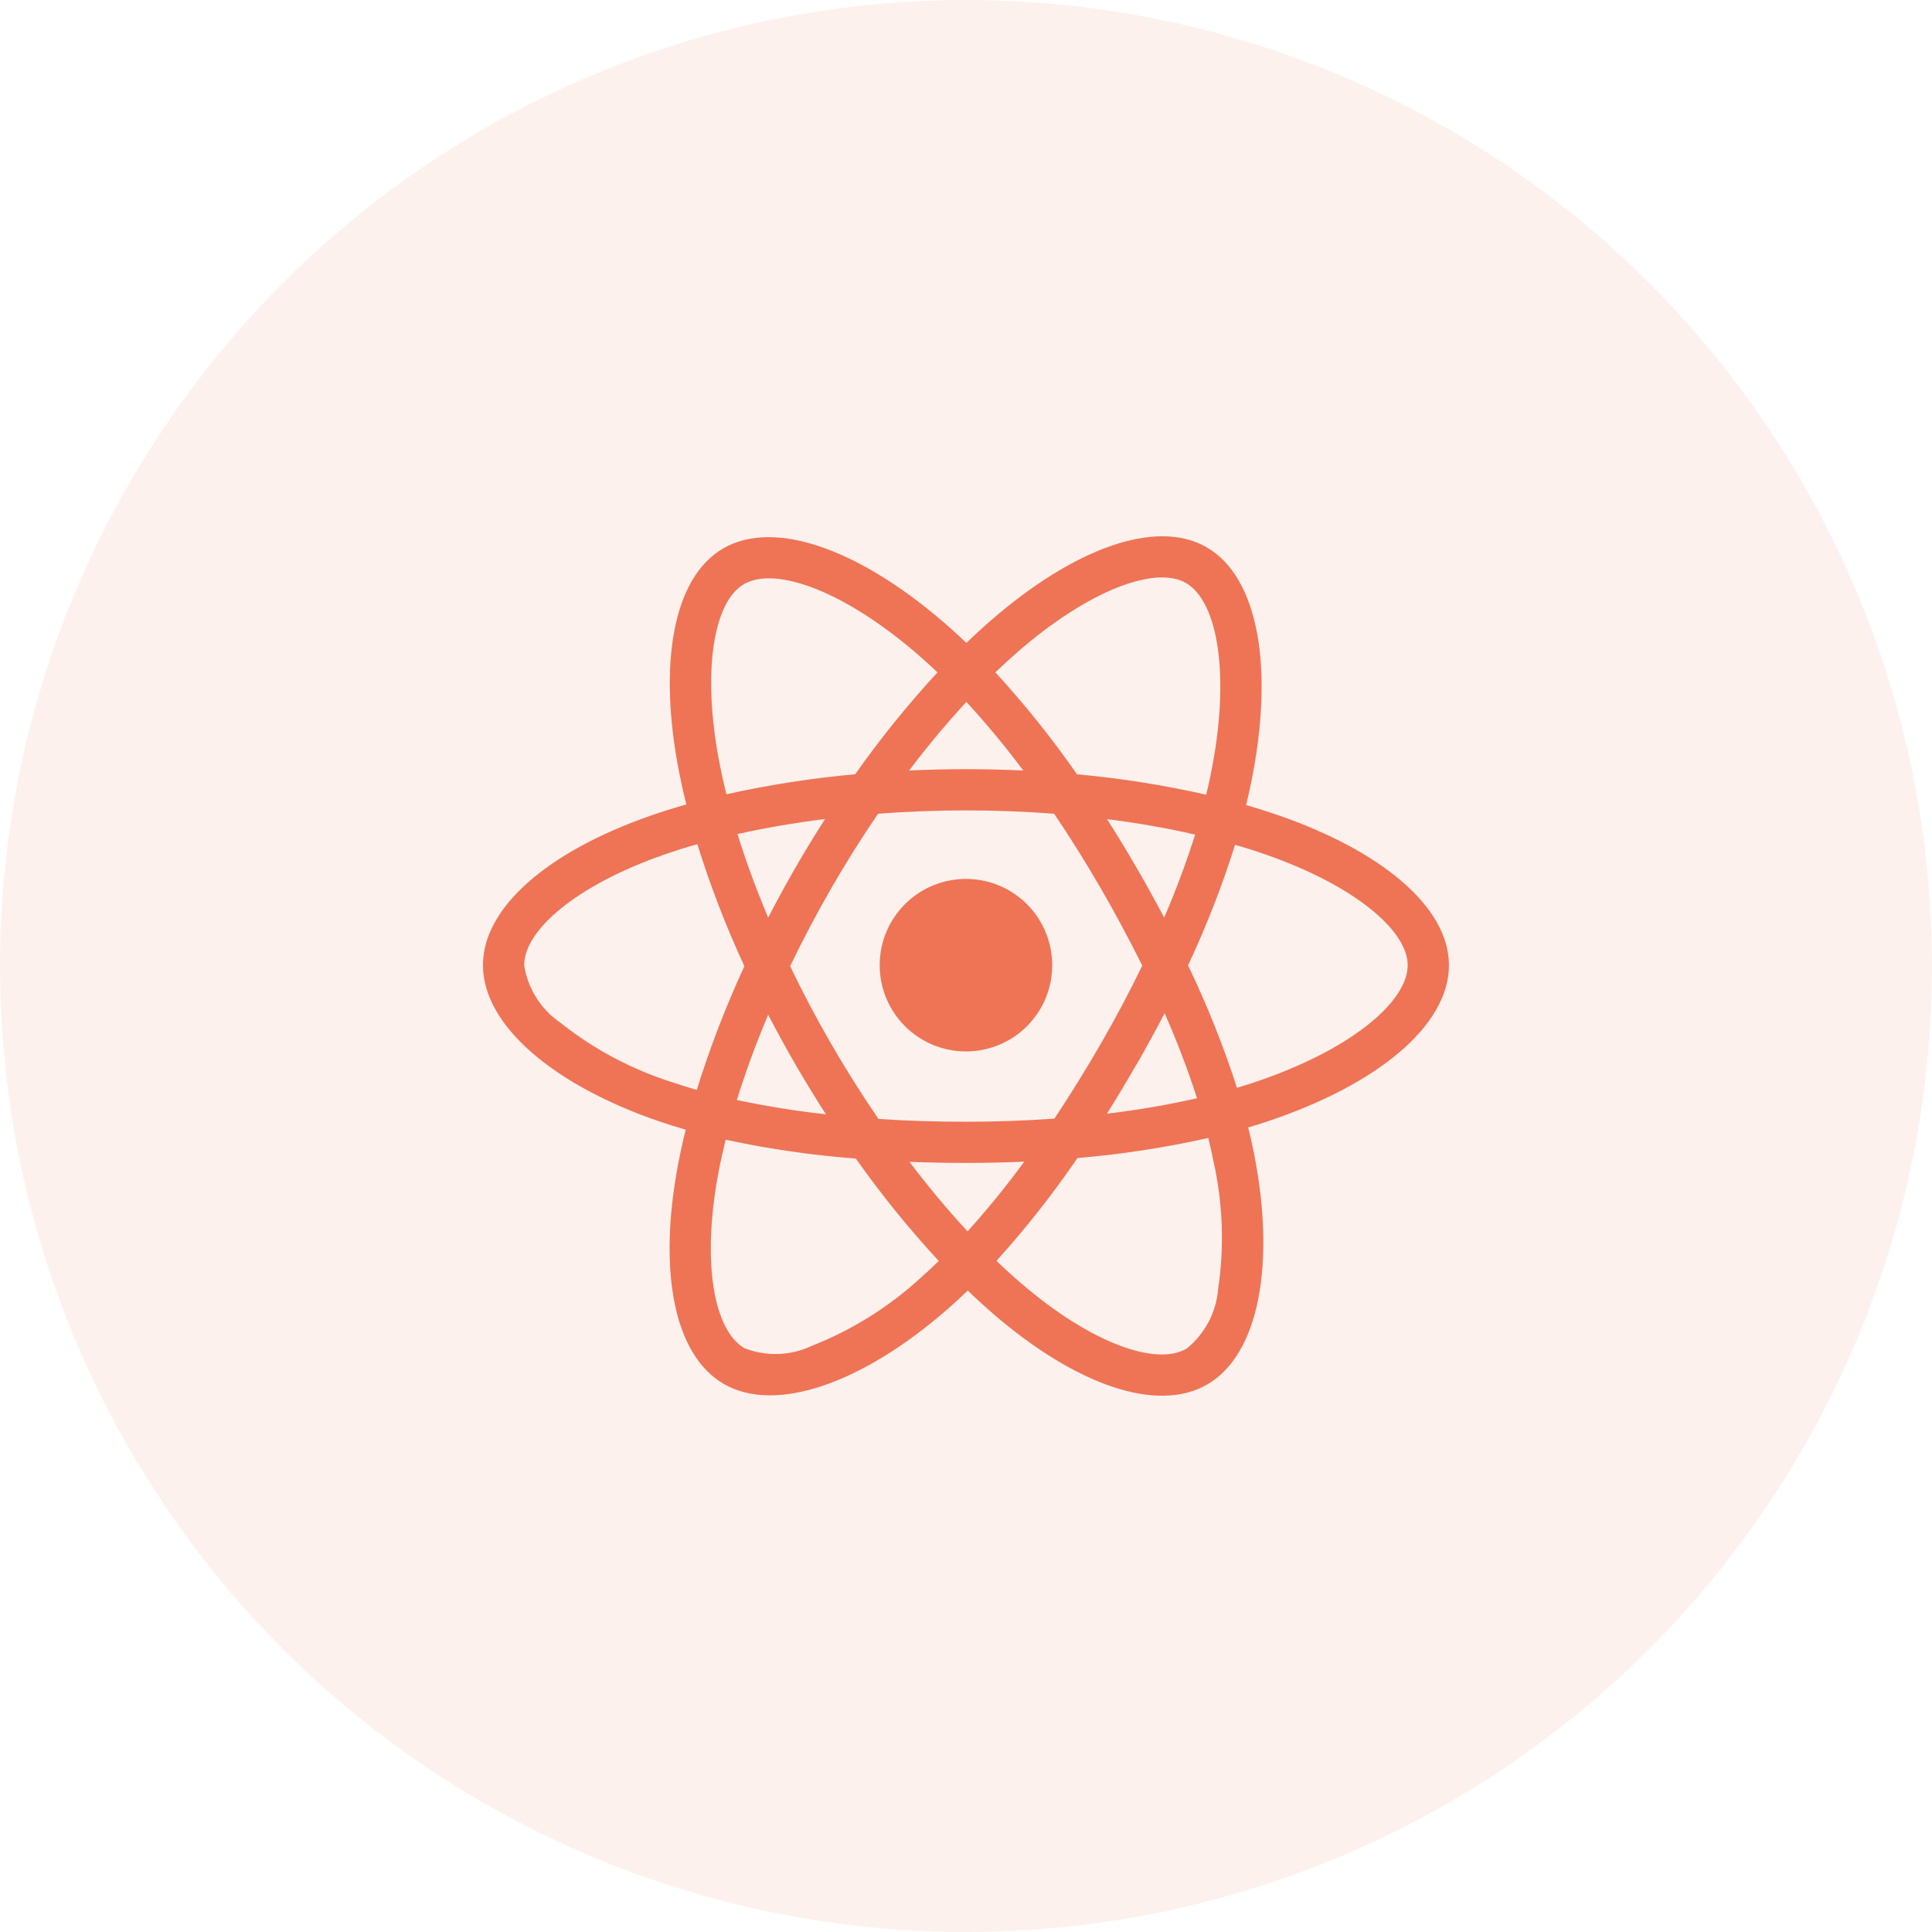
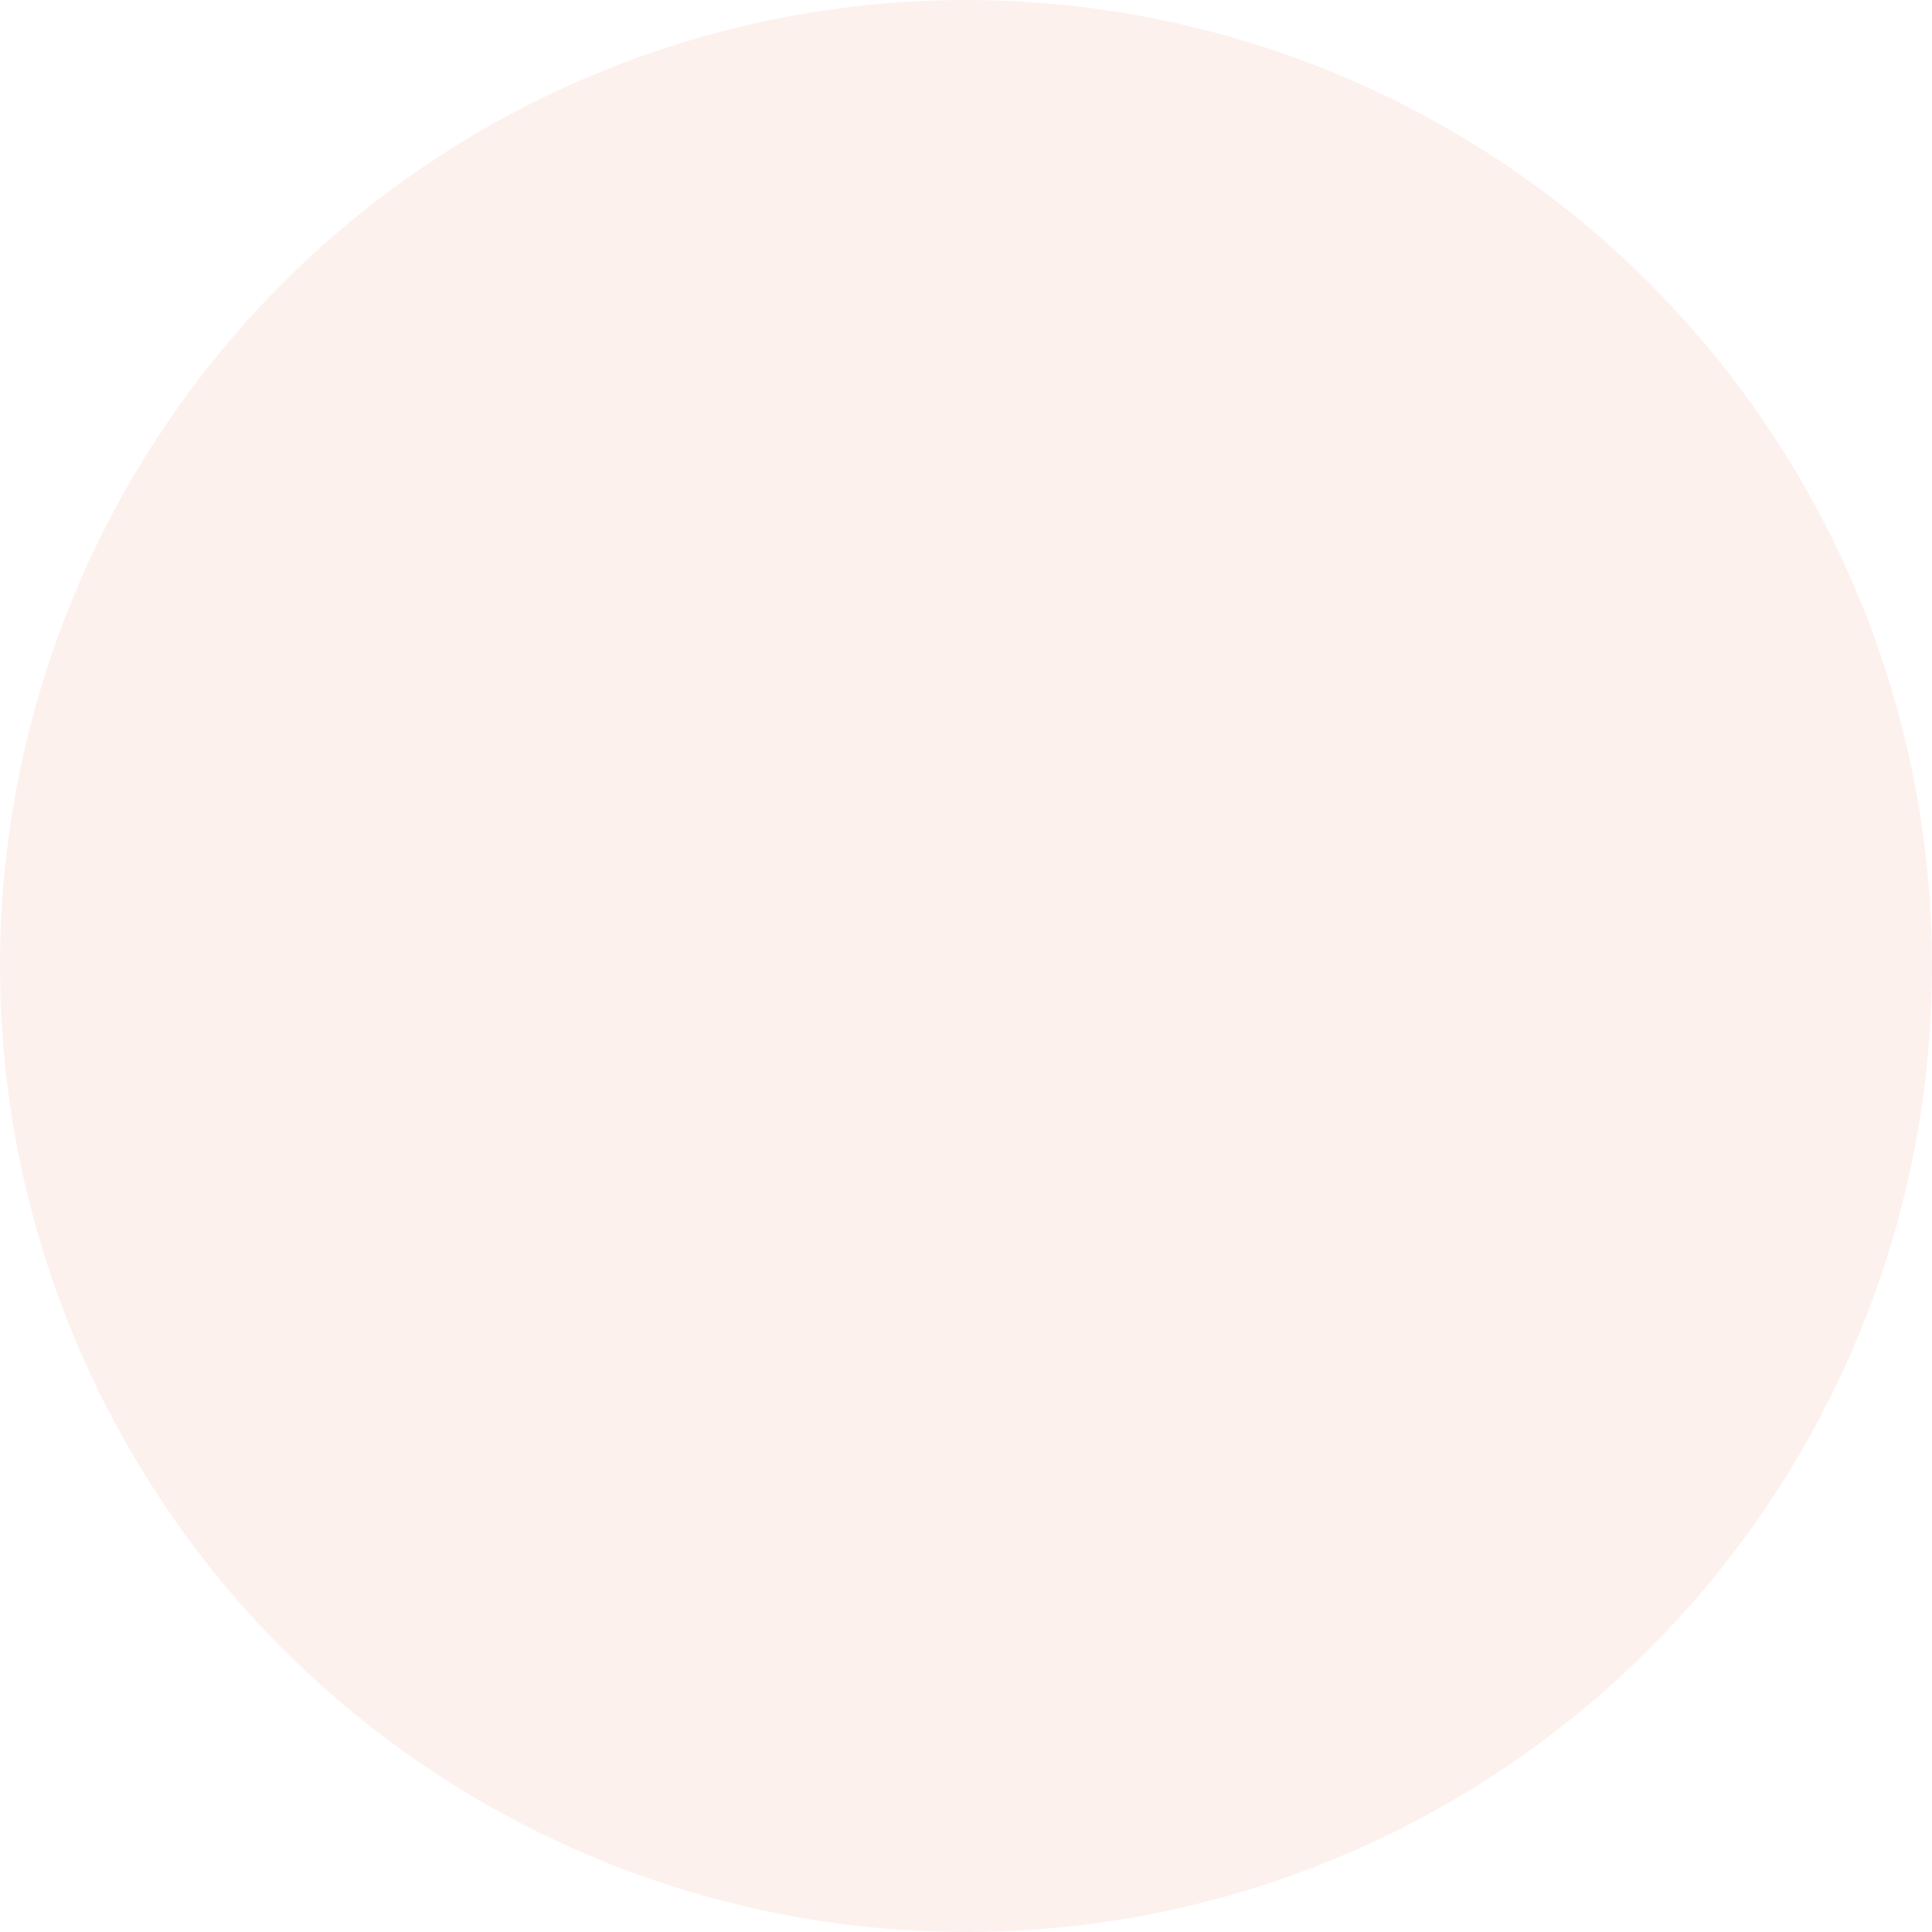
<svg xmlns="http://www.w3.org/2000/svg" width="80" height="80" viewBox="0 0 80 80" fill="none">
  <circle opacity="0.1" cx="40" cy="40" r="40" fill="#EE7455" />
-   <path d="M52.886 33.741C52.459 33.595 52.03 33.459 51.599 33.335C51.67 33.043 51.736 32.749 51.797 32.455C52.772 27.723 52.135 23.912 49.957 22.657C47.87 21.457 44.458 22.708 41.011 25.708C40.672 26.004 40.34 26.308 40.015 26.622C39.798 26.413 39.577 26.209 39.352 26.009C35.74 22.802 32.12 21.45 29.945 22.709C27.862 23.92 27.244 27.501 28.122 31.985C28.209 32.43 28.308 32.871 28.418 33.31C27.905 33.455 27.412 33.61 26.937 33.776C22.703 35.252 19.998 37.566 19.998 39.966C19.998 42.446 22.901 44.932 27.312 46.439C27.67 46.561 28.03 46.673 28.394 46.778C28.276 47.251 28.171 47.727 28.08 48.206C27.243 52.612 27.896 56.11 29.976 57.309C32.123 58.548 35.728 57.275 39.237 54.207C39.515 53.967 39.797 53.707 40.072 53.438C40.423 53.777 40.784 54.106 41.153 54.425C44.552 57.349 47.91 58.531 49.988 57.329C52.133 56.086 52.83 52.328 51.925 47.755C51.856 47.406 51.776 47.05 51.685 46.686C51.938 46.611 52.187 46.534 52.429 46.453C57.015 44.934 59.998 42.48 59.998 39.966C59.998 37.557 57.206 35.228 52.886 33.741ZM42.135 26.998C45.088 24.428 47.848 23.413 49.105 24.139C50.444 24.911 50.965 28.026 50.124 32.112C50.07 32.379 50.011 32.644 49.944 32.907C48.182 32.508 46.395 32.225 44.596 32.062C43.565 30.58 42.436 29.169 41.215 27.84C41.514 27.553 41.821 27.272 42.135 26.998ZM31.808 42.017C32.171 42.715 32.549 43.405 32.943 44.086C33.346 44.78 33.764 45.464 34.199 46.141C32.961 46.006 31.73 45.808 30.512 45.548C30.865 44.407 31.3 43.222 31.808 42.017ZM31.808 37.998C31.311 36.818 30.885 35.657 30.537 34.537C31.679 34.281 32.896 34.072 34.164 33.913C33.74 34.576 33.331 35.248 32.937 35.929C32.544 36.61 32.167 37.3 31.807 38L31.808 37.998ZM32.718 40.007C33.244 38.911 33.812 37.836 34.42 36.782C35.027 35.728 35.673 34.699 36.359 33.694C37.548 33.605 38.768 33.557 40.001 33.557C41.234 33.557 42.461 33.605 43.651 33.695C44.327 34.698 44.968 35.724 45.575 36.773C46.181 37.822 46.756 38.892 47.299 39.983C46.766 41.082 46.193 42.161 45.58 43.221C44.974 44.273 44.334 45.307 43.661 46.32C42.474 46.405 41.248 46.449 39.998 46.449C38.748 46.449 37.543 46.41 36.376 46.334C35.686 45.325 35.035 44.292 34.422 43.233C33.809 42.175 33.241 41.1 32.718 40.007ZM47.064 44.074C47.466 43.377 47.853 42.67 48.224 41.955C48.732 43.104 49.18 44.279 49.567 45.475C48.335 45.754 47.09 45.967 45.836 46.115C46.256 45.442 46.664 44.762 47.06 44.074H47.064ZM48.208 37.999C47.838 37.298 47.454 36.604 47.056 35.919C46.665 35.243 46.26 34.577 45.84 33.919C47.116 34.079 48.34 34.294 49.488 34.559C49.118 35.727 48.689 36.875 48.204 38L48.208 37.999ZM40.017 29.064C40.849 29.971 41.635 30.919 42.371 31.905C40.796 31.831 39.221 31.831 37.644 31.905C38.42 30.88 39.216 29.928 40.017 29.064ZM30.803 24.189C32.141 23.415 35.1 24.52 38.219 27.289C38.419 27.465 38.619 27.651 38.82 27.843C37.592 29.172 36.453 30.581 35.412 32.06C33.618 32.221 31.836 32.498 30.078 32.889C29.976 32.481 29.885 32.07 29.804 31.657C29.048 27.815 29.547 24.917 30.803 24.189ZM28.852 45.131C28.521 45.037 28.192 44.934 27.865 44.822C26.171 44.29 24.588 43.45 23.198 42.344C22.8 42.071 22.462 41.719 22.205 41.31C21.948 40.901 21.778 40.444 21.705 39.966C21.705 38.51 23.876 36.652 27.499 35.389C27.953 35.23 28.412 35.085 28.875 34.956C29.413 36.681 30.064 38.369 30.824 40.008C30.055 41.67 29.396 43.382 28.852 45.131ZM38.112 52.921C36.803 54.121 35.285 55.07 33.632 55.721C33.197 55.929 32.723 56.046 32.241 56.065C31.758 56.083 31.277 56.002 30.827 55.826C29.565 55.099 29.041 52.289 29.756 48.522C29.841 48.077 29.939 47.634 30.048 47.194C31.826 47.575 33.627 47.836 35.439 47.974C36.489 49.461 37.636 50.878 38.872 52.214C38.626 52.457 38.373 52.692 38.112 52.921ZM40.064 50.989C39.255 50.115 38.447 49.149 37.658 48.109C38.424 48.139 39.204 48.154 39.998 48.154C40.813 48.154 41.62 48.136 42.412 48.101C41.68 49.103 40.896 50.067 40.064 50.989ZM50.441 53.366C50.404 53.847 50.268 54.315 50.043 54.742C49.818 55.168 49.508 55.544 49.132 55.846C47.871 56.576 45.175 55.628 42.268 53.126C41.934 52.84 41.599 52.534 41.262 52.209C42.474 50.868 43.595 49.445 44.615 47.952C46.438 47.799 48.248 47.521 50.032 47.12C50.112 47.449 50.186 47.772 50.248 48.087C50.636 49.82 50.702 51.61 50.441 53.366ZM51.892 44.832C51.673 44.904 51.448 44.974 51.22 45.042C50.66 43.309 49.984 41.616 49.194 39.974C49.954 38.355 50.605 36.687 51.141 34.981C51.55 35.1 51.948 35.221 52.33 35.357C56.032 36.63 58.289 38.514 58.289 39.966C58.289 41.513 55.851 43.52 51.892 44.832Z" fill="#EE7455" />
-   <path d="M39.998 43.538C40.704 43.538 41.395 43.329 41.982 42.936C42.57 42.544 43.028 41.986 43.298 41.333C43.568 40.681 43.639 39.962 43.501 39.269C43.363 38.577 43.023 37.94 42.524 37.441C42.024 36.941 41.388 36.601 40.695 36.463C40.002 36.325 39.283 36.396 38.631 36.666C37.978 36.937 37.42 37.394 37.028 37.982C36.635 38.569 36.426 39.26 36.426 39.966C36.426 40.914 36.802 41.822 37.472 42.492C38.142 43.162 39.05 43.538 39.998 43.538Z" fill="#EE7455" />
</svg>